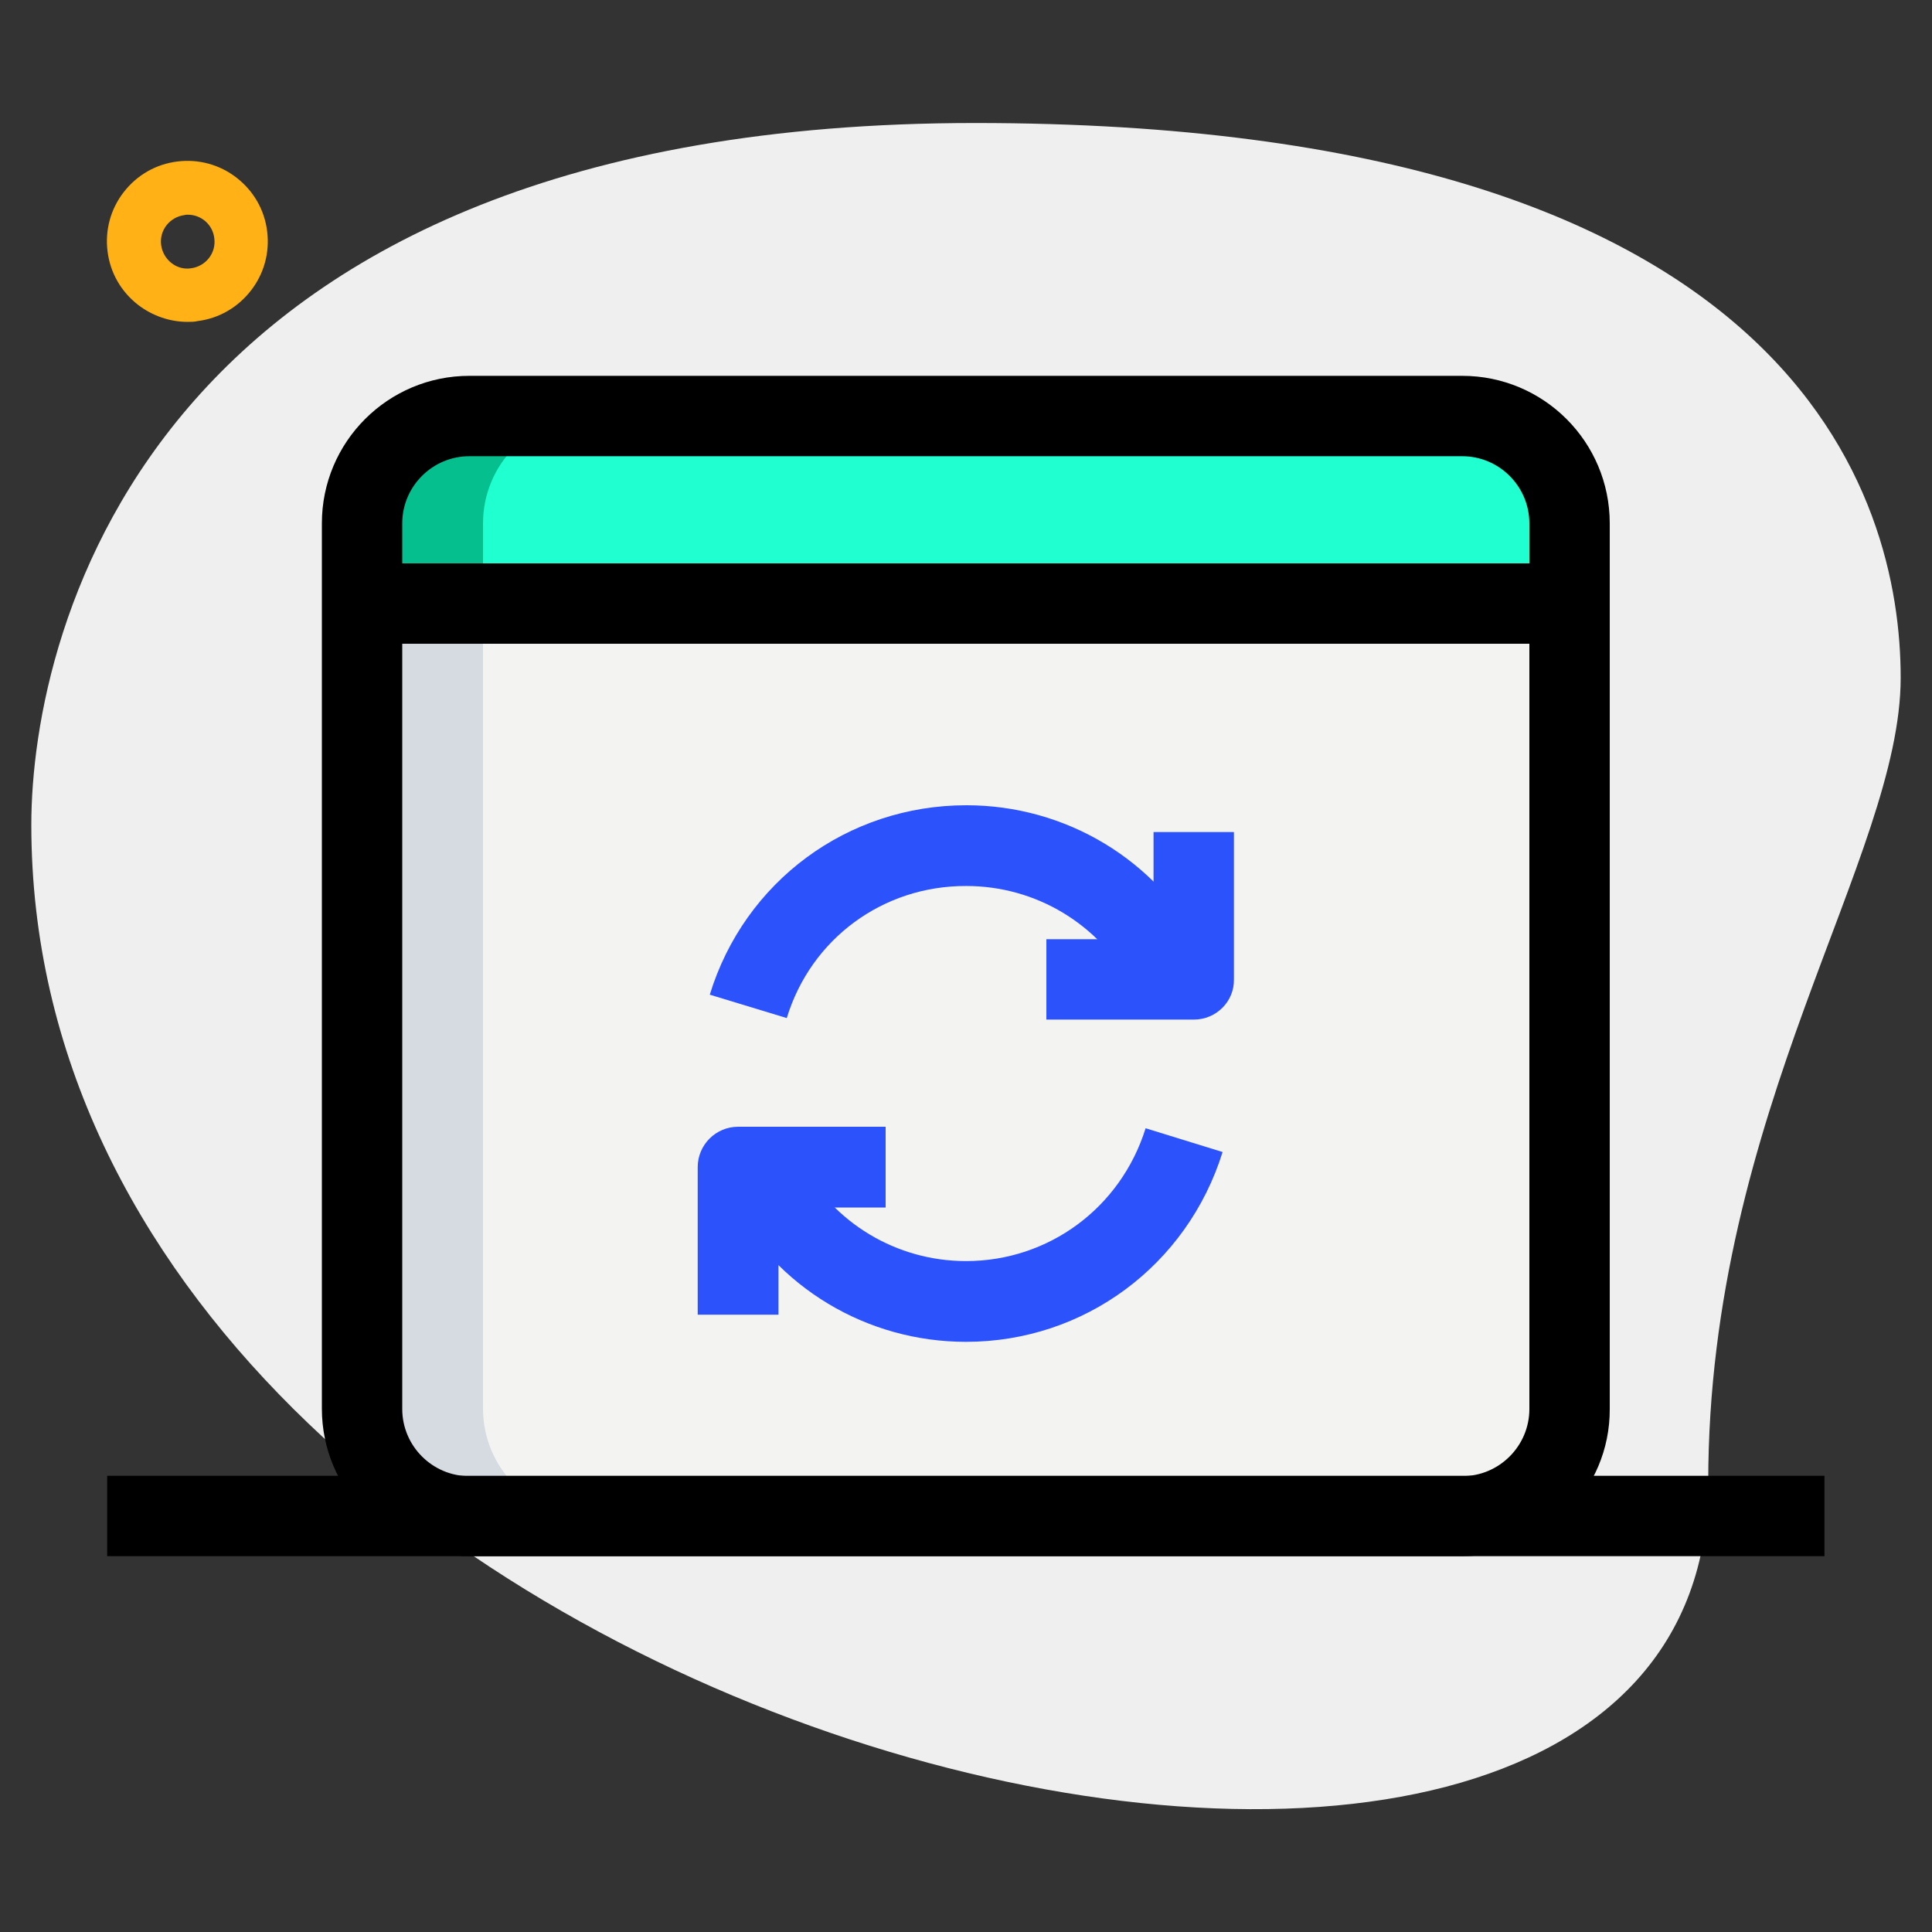
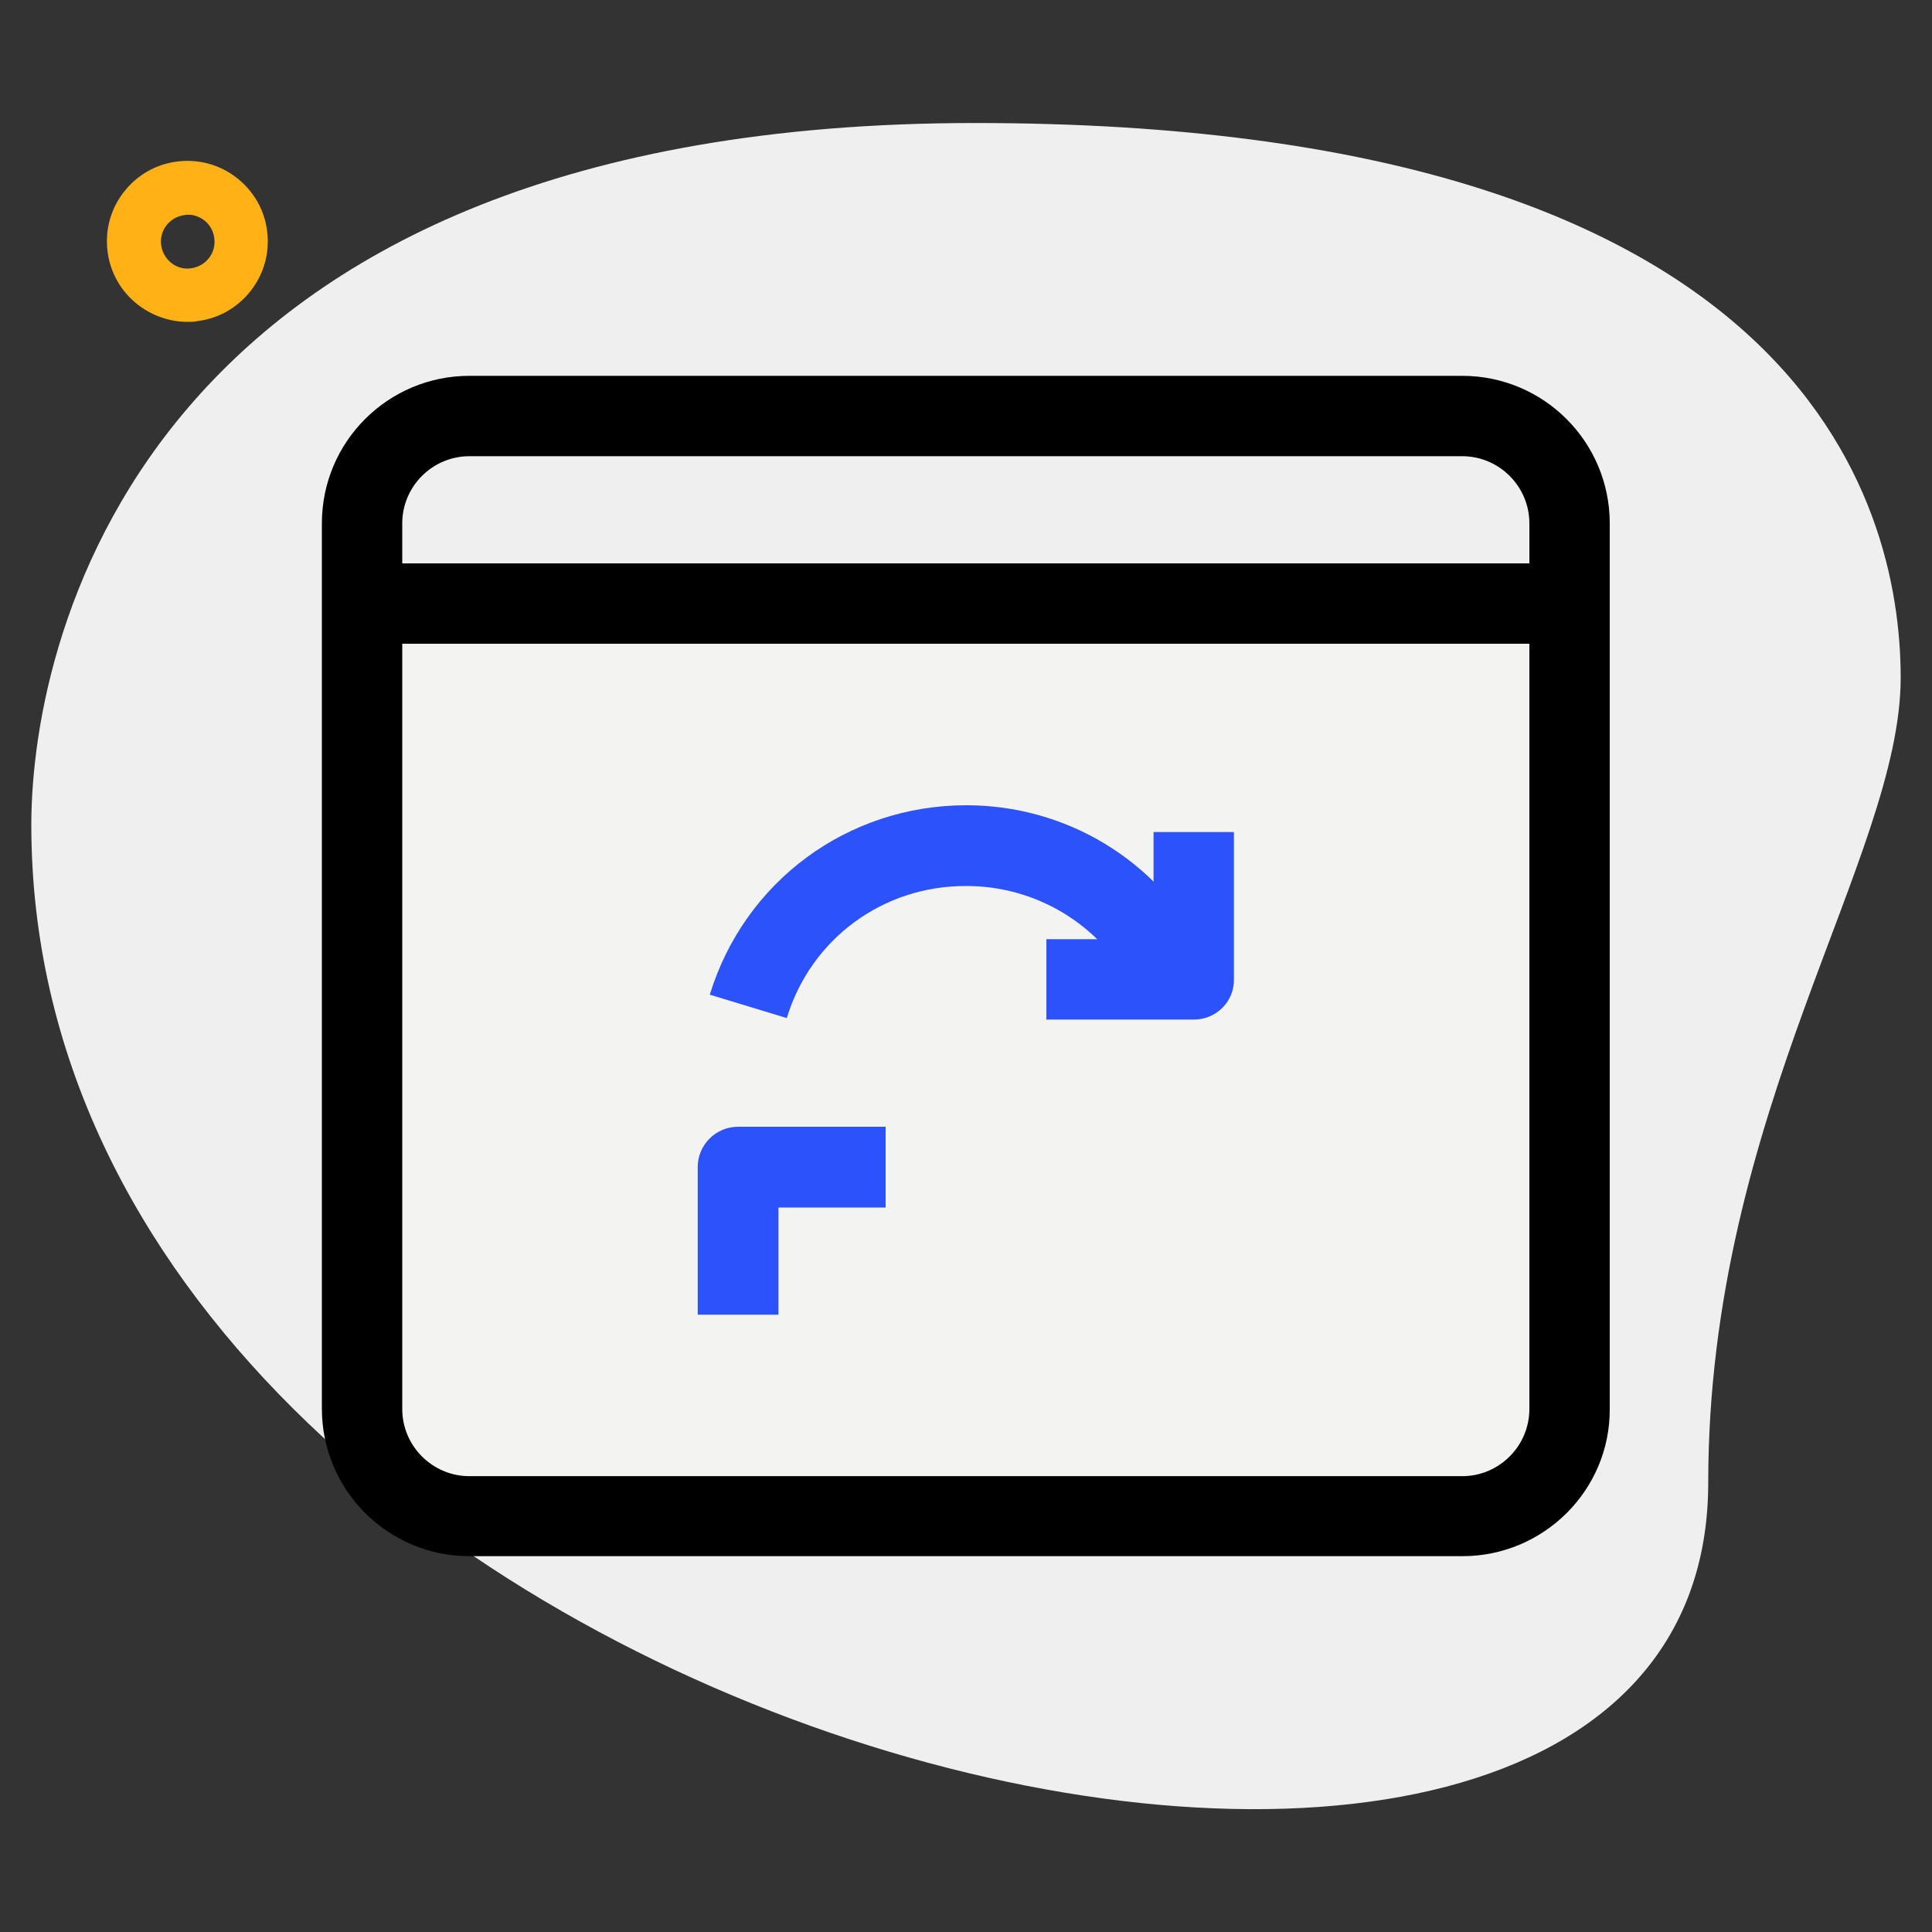
<svg xmlns="http://www.w3.org/2000/svg" version="1.1" id="_x31__x2C_5" x="0px" y="0px" viewBox="0 0 512 512" style="enable-background:new 0 0 512 512;" xml:space="preserve">
  <rect x="0" y="0" width="512" height="512" fill="#333333" stroke="none" />
  <style type="text/css">
	.st0{fill:#EFEFEF;}
	.st1{fill:#FFB116;}
	.st2{fill:#F3F3F1;}
	.st3{fill:#1FFFD0;}
	.st4{fill:#06BF8E;}
	.st5{fill:#D5DBE1;}
	.st6{fill:#2C52FC;}
</style>
  <g>
    <path class="st0" d="M452.7,392.9c0-98.4,51-165.9,51-213.3s-27.2-147-245.3-147S8.3,166.5,8.3,218.6   C8.3,462.8,452.7,567.1,452.7,392.9z" />
  </g>
  <g>
    <path class="st1" d="M49.7,85.3c-4.7,0-9.3-1.6-13.1-4.5c-4.5-3.5-7.4-8.5-8.1-14.2c-0.7-5.6,0.8-11.2,4.3-15.7   c3.5-4.5,8.5-7.4,14.2-8.1c5.6-0.7,11.2,0.8,15.7,4.3s7.4,8.5,8.1,14.2c0.7,5.6-0.8,11.2-4.3,15.7c-3.5,4.5-8.5,7.4-14.2,8.1   C51.5,85.3,50.6,85.3,49.7,85.3z M49.8,56.9c-0.3,0-0.6,0-0.9,0.1c-3.9,0.5-6.7,4-6.2,7.9c0.5,3.9,4.1,6.8,7.9,6.2   c3.9-0.5,6.7-4,6.2-7.9C56.4,59.5,53.3,56.9,49.8,56.9z" />
  </g>
  <g>
    <path class="st2" d="M387.6,401.8H124.4c-15.7,0-28.4-12.7-28.4-28.4V160h320v213.3C416,389,403.3,401.8,387.6,401.8z" />
  </g>
  <g>
-     <path class="st3" d="M416,160H96v-21.3c0-15.7,12.7-28.4,28.4-28.4h263.1c15.7,0,28.4,12.7,28.4,28.4V160z" />
-   </g>
+     </g>
  <g>
-     <path class="st4" d="M156.4,110.2h-32c-15.7,0-28.4,12.7-28.4,28.4V160h32v-21.3C128,123,140.7,110.2,156.4,110.2z" />
-   </g>
+     </g>
  <g>
-     <path class="st5" d="M128,373.3V160H96v213.3c0,15.7,12.7,28.4,28.4,28.4h32C140.7,401.8,128,389,128,373.3z" />
-   </g>
+     </g>
  <g>
    <path d="M387.6,412.4H124.4c-21.6,0-39.1-17.5-39.1-39.1V138.7c0-21.6,17.5-39.1,39.1-39.1h263.1c21.6,0,39.1,17.5,39.1,39.1v234.7   C426.7,394.9,409.1,412.4,387.6,412.4z M124.4,120.9c-9.8,0-17.8,8-17.8,17.8v234.7c0,9.8,8,17.8,17.8,17.8h263.1   c9.8,0,17.8-8,17.8-17.8V138.7c0-9.8-8-17.8-17.8-17.8H124.4z" />
  </g>
  <g>
    <path d="M96,149.3h320v21.3H96V149.3z" />
  </g>
  <g>
    <path class="st6" d="M316.4,270.2h-39.1v-21.3h28.4v-28.4h21.3v39.1C327.1,265.4,322.3,270.2,316.4,270.2z" />
  </g>
  <g>
    <path class="st6" d="M206.2,348.4h-21.3v-39.1c0-5.9,4.8-10.7,10.7-10.7h39.1V320h-28.4V348.4z" />
  </g>
  <g>
    <path class="st6" d="M208.5,269.8l-20.4-6.2c9.2-30,36.5-50.2,68-50.2c26.3,0,50.3,14.4,62.6,37.7l-18.8,10   c-8.6-16.2-25.4-26.3-43.8-26.3C234,234.7,214.9,248.8,208.5,269.8z" />
  </g>
  <g>
-     <path class="st6" d="M256,355.6c-26.3,0-50.3-14.4-62.6-37.7l18.8-10c8.6,16.2,25.4,26.3,43.8,26.3c21.9,0,41-14.1,47.6-35.2   l20.4,6.3C314.6,335.4,287.3,355.6,256,355.6z" />
-   </g>
+     </g>
  <g>
-     <path d="M28.4,391.1h455.1v21.3H28.4V391.1z" />
-   </g>
+     </g>
</svg>